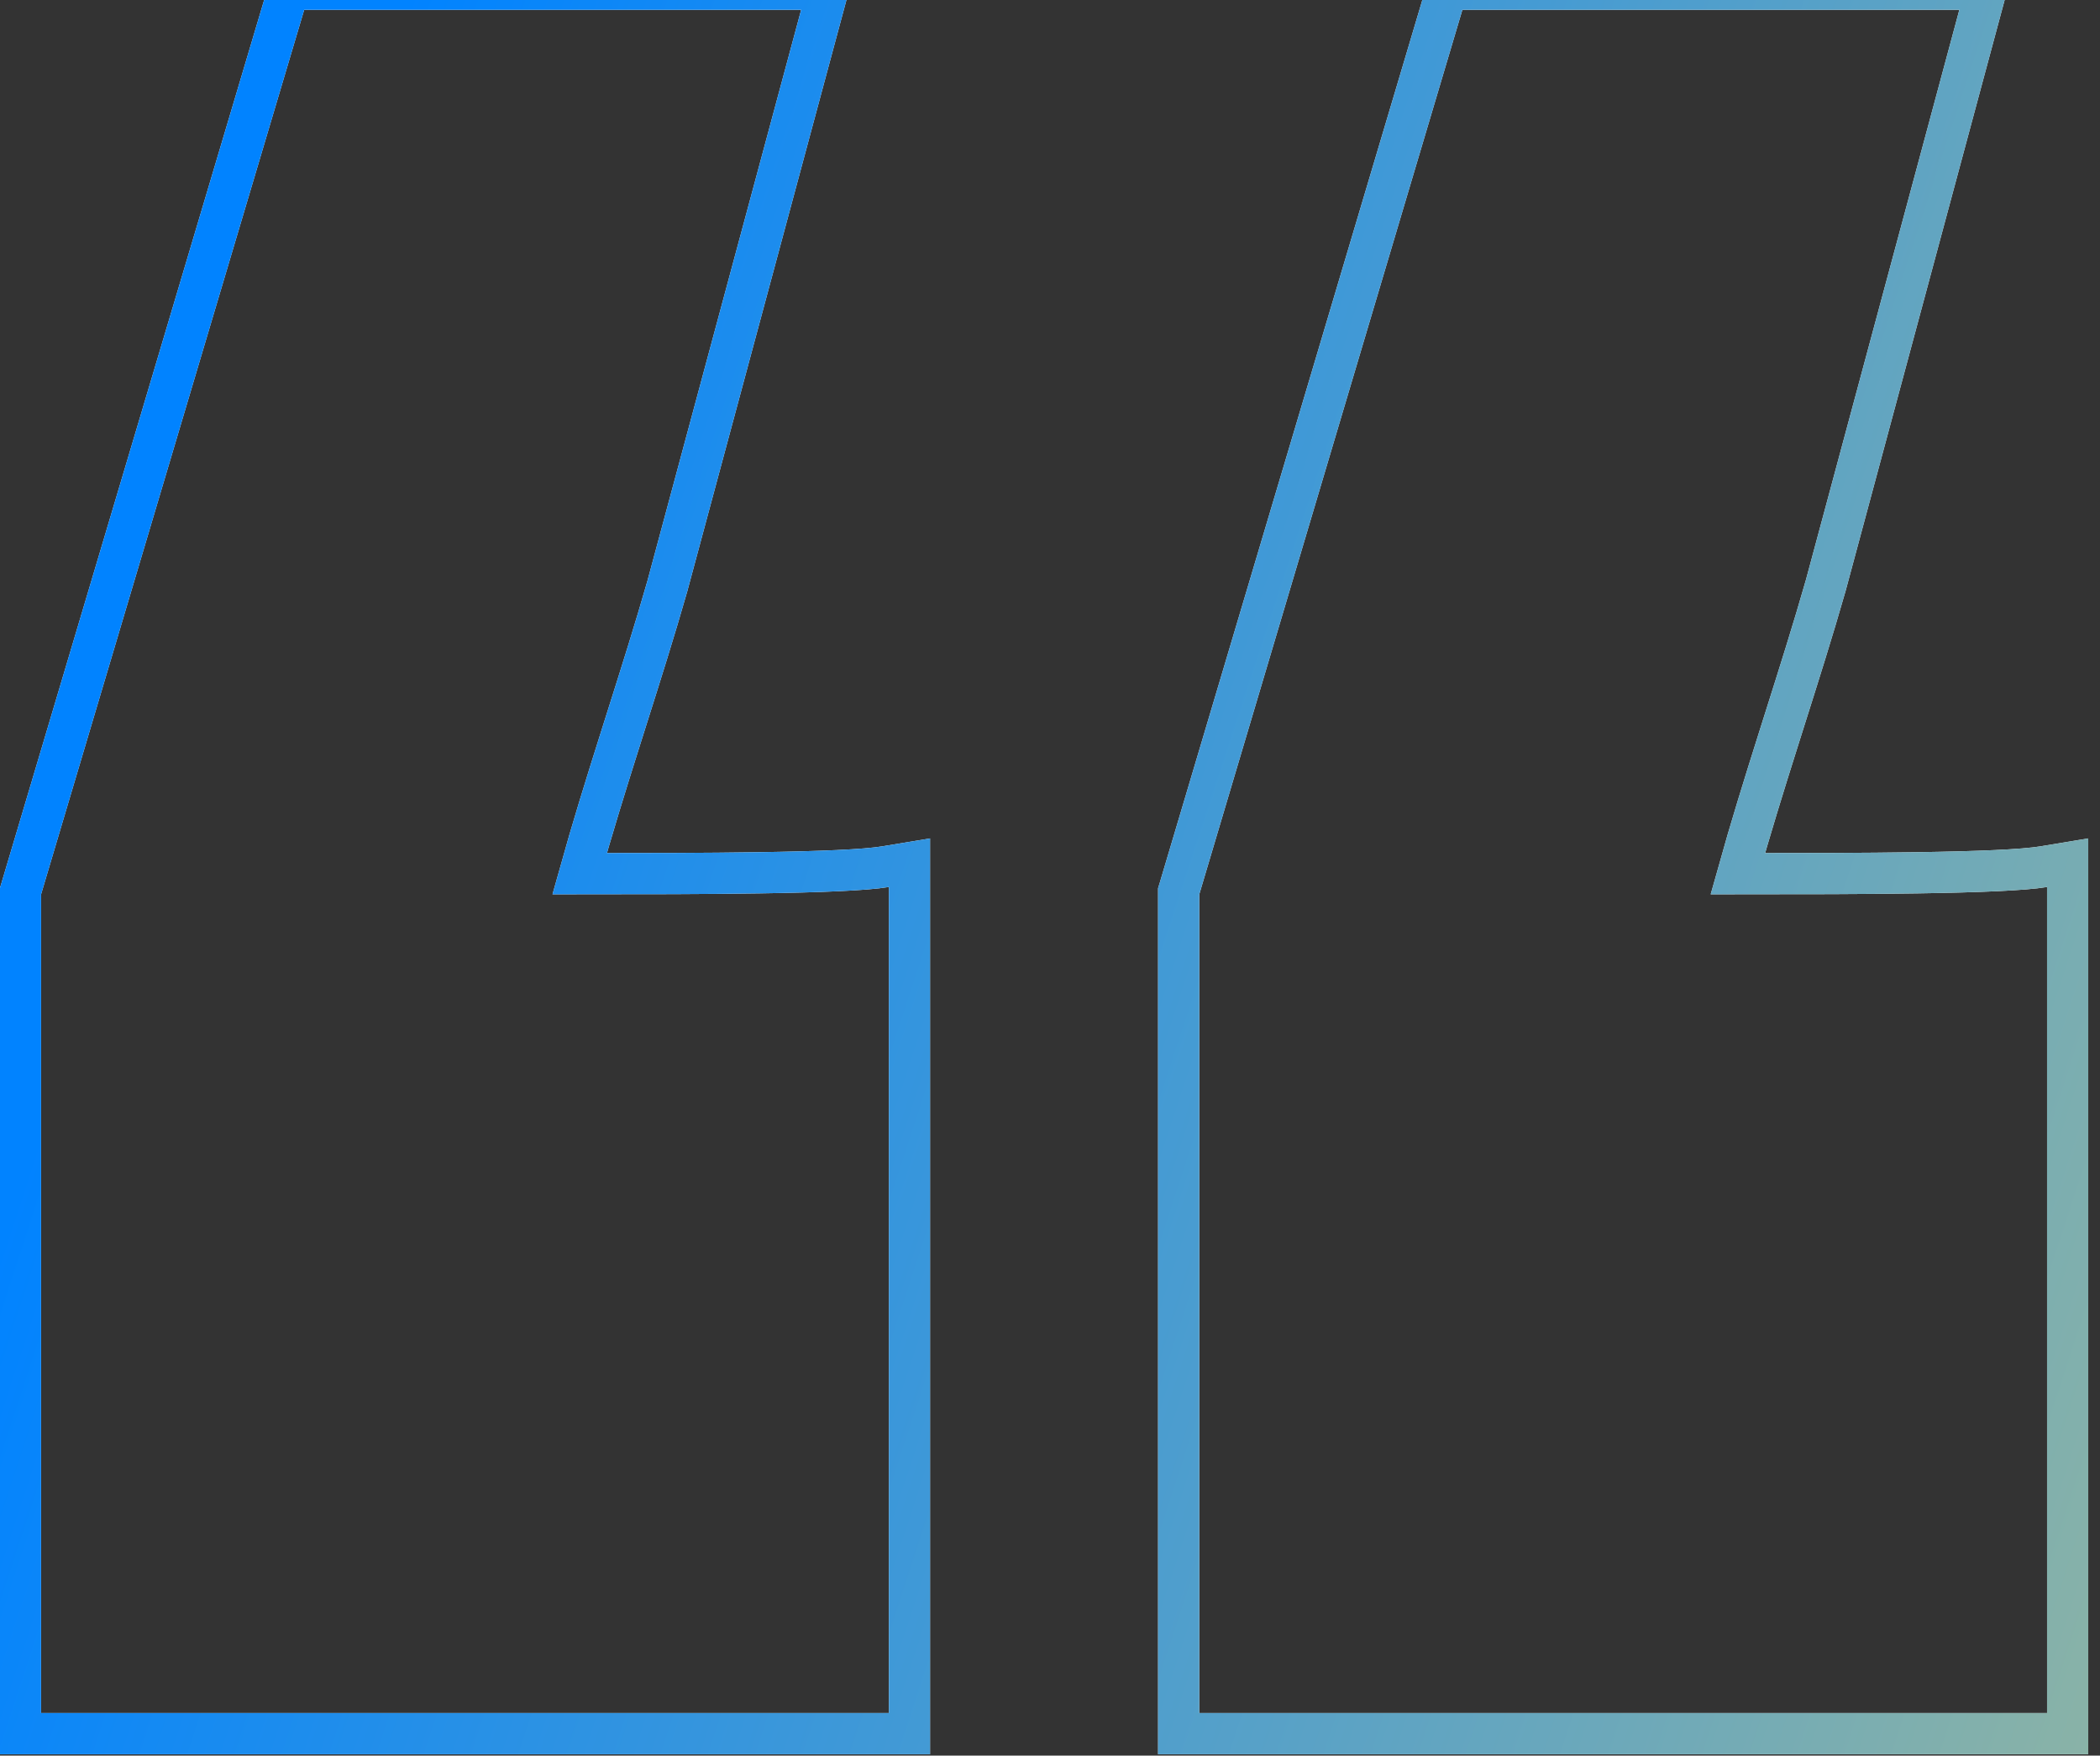
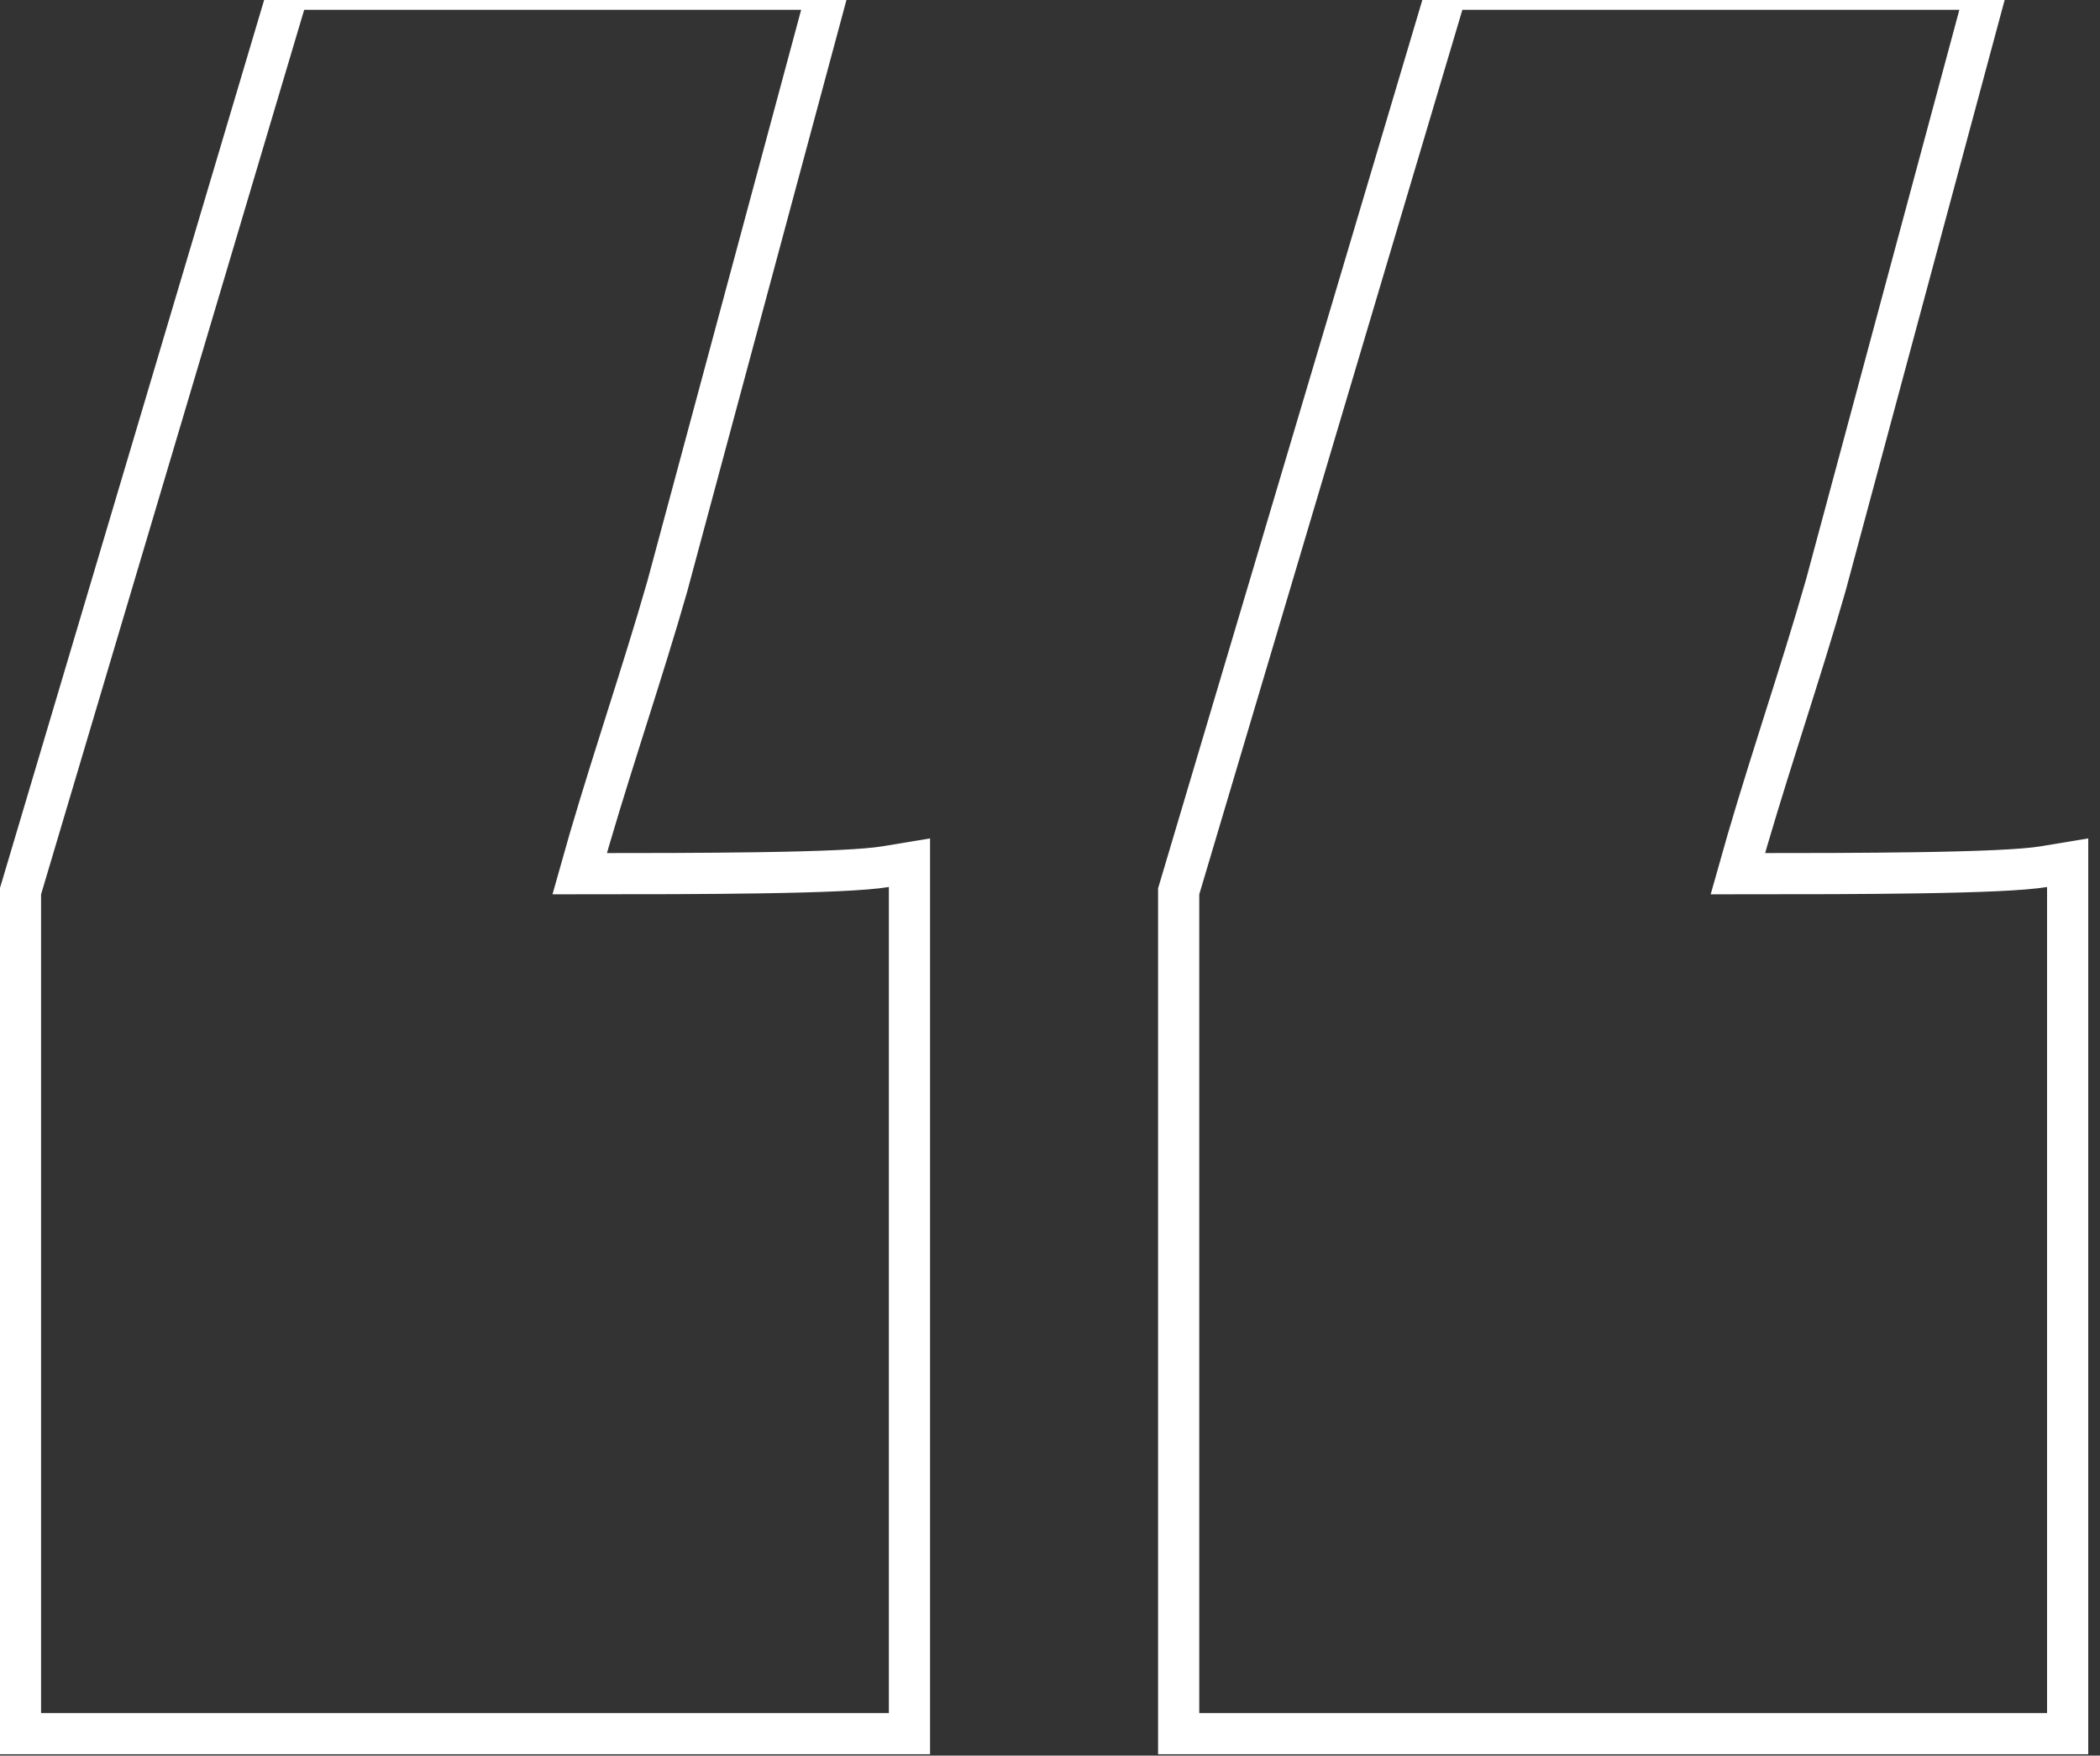
<svg xmlns="http://www.w3.org/2000/svg" width="67" height="56" viewBox="0 0 67 56" fill="none">
  <rect x="0" y="0" width="67" height="56" fill="#333333" stroke="none" />
  <g id="â">
    <path d="M65.311 55.299H65.968V54.642V28.294V27.518L65.203 27.645C64.562 27.752 63.102 27.811 61.162 27.84C59.48 27.866 57.484 27.869 55.445 27.869C55.848 26.427 56.286 25.019 56.727 23.624C56.798 23.398 56.87 23.172 56.941 22.946C57.393 21.519 57.842 20.1 58.248 18.681L58.248 18.681L58.251 18.671L63.147 0.484L63.37 -0.344H62.513L46.657 -0.344L46.167 -0.344L46.027 0.126L37.633 28.339L37.605 28.431V28.527L37.605 54.642V55.299H38.263H65.311ZM28.358 55.299H29.016V54.642L29.016 28.294V27.518L28.25 27.645C27.61 27.752 26.15 27.811 24.21 27.84C22.528 27.866 20.532 27.869 18.493 27.869C18.896 26.427 19.334 25.019 19.775 23.624C19.846 23.398 19.918 23.172 19.989 22.946C20.441 21.519 20.89 20.1 21.296 18.681L21.296 18.681L21.298 18.671L26.195 0.484L26.418 -0.344L25.56 -0.344L9.705 -0.344H9.215L9.075 0.126L0.681 28.339L0.653 28.431V28.527L0.653 54.642L0.653 55.299H1.311H28.358Z" stroke="white" stroke-width="1.314" />
-     <path d="M65.311 55.299H65.968V54.642V28.294V27.518L65.203 27.645C64.562 27.752 63.102 27.811 61.162 27.84C59.48 27.866 57.484 27.869 55.445 27.869C55.848 26.427 56.286 25.019 56.727 23.624C56.798 23.398 56.87 23.172 56.941 22.946C57.393 21.519 57.842 20.1 58.248 18.681L58.248 18.681L58.251 18.671L63.147 0.484L63.37 -0.344H62.513L46.657 -0.344L46.167 -0.344L46.027 0.126L37.633 28.339L37.605 28.431V28.527L37.605 54.642V55.299H38.263H65.311ZM28.358 55.299H29.016V54.642L29.016 28.294V27.518L28.25 27.645C27.61 27.752 26.15 27.811 24.21 27.84C22.528 27.866 20.532 27.869 18.493 27.869C18.896 26.427 19.334 25.019 19.775 23.624C19.846 23.398 19.918 23.172 19.989 22.946C20.441 21.519 20.89 20.1 21.296 18.681L21.296 18.681L21.298 18.671L26.195 0.484L26.418 -0.344L25.56 -0.344L9.705 -0.344H9.215L9.075 0.126L0.681 28.339L0.653 28.431V28.527L0.653 54.642L0.653 55.299H1.311H28.358Z" stroke="url(#paint0_linear_2203_3600)" stroke-width="1.314" />
  </g>
  <defs>
    <linearGradient id="paint0_linear_2203_3600" x1="9.613" y1="10.298" x2="129.618" y2="49.658" gradientUnits="userSpaceOnUse">
      <stop stop-color="#0183FF" />
      <stop offset="1" stop-color="#FDDB5D" />
    </linearGradient>
  </defs>
</svg>